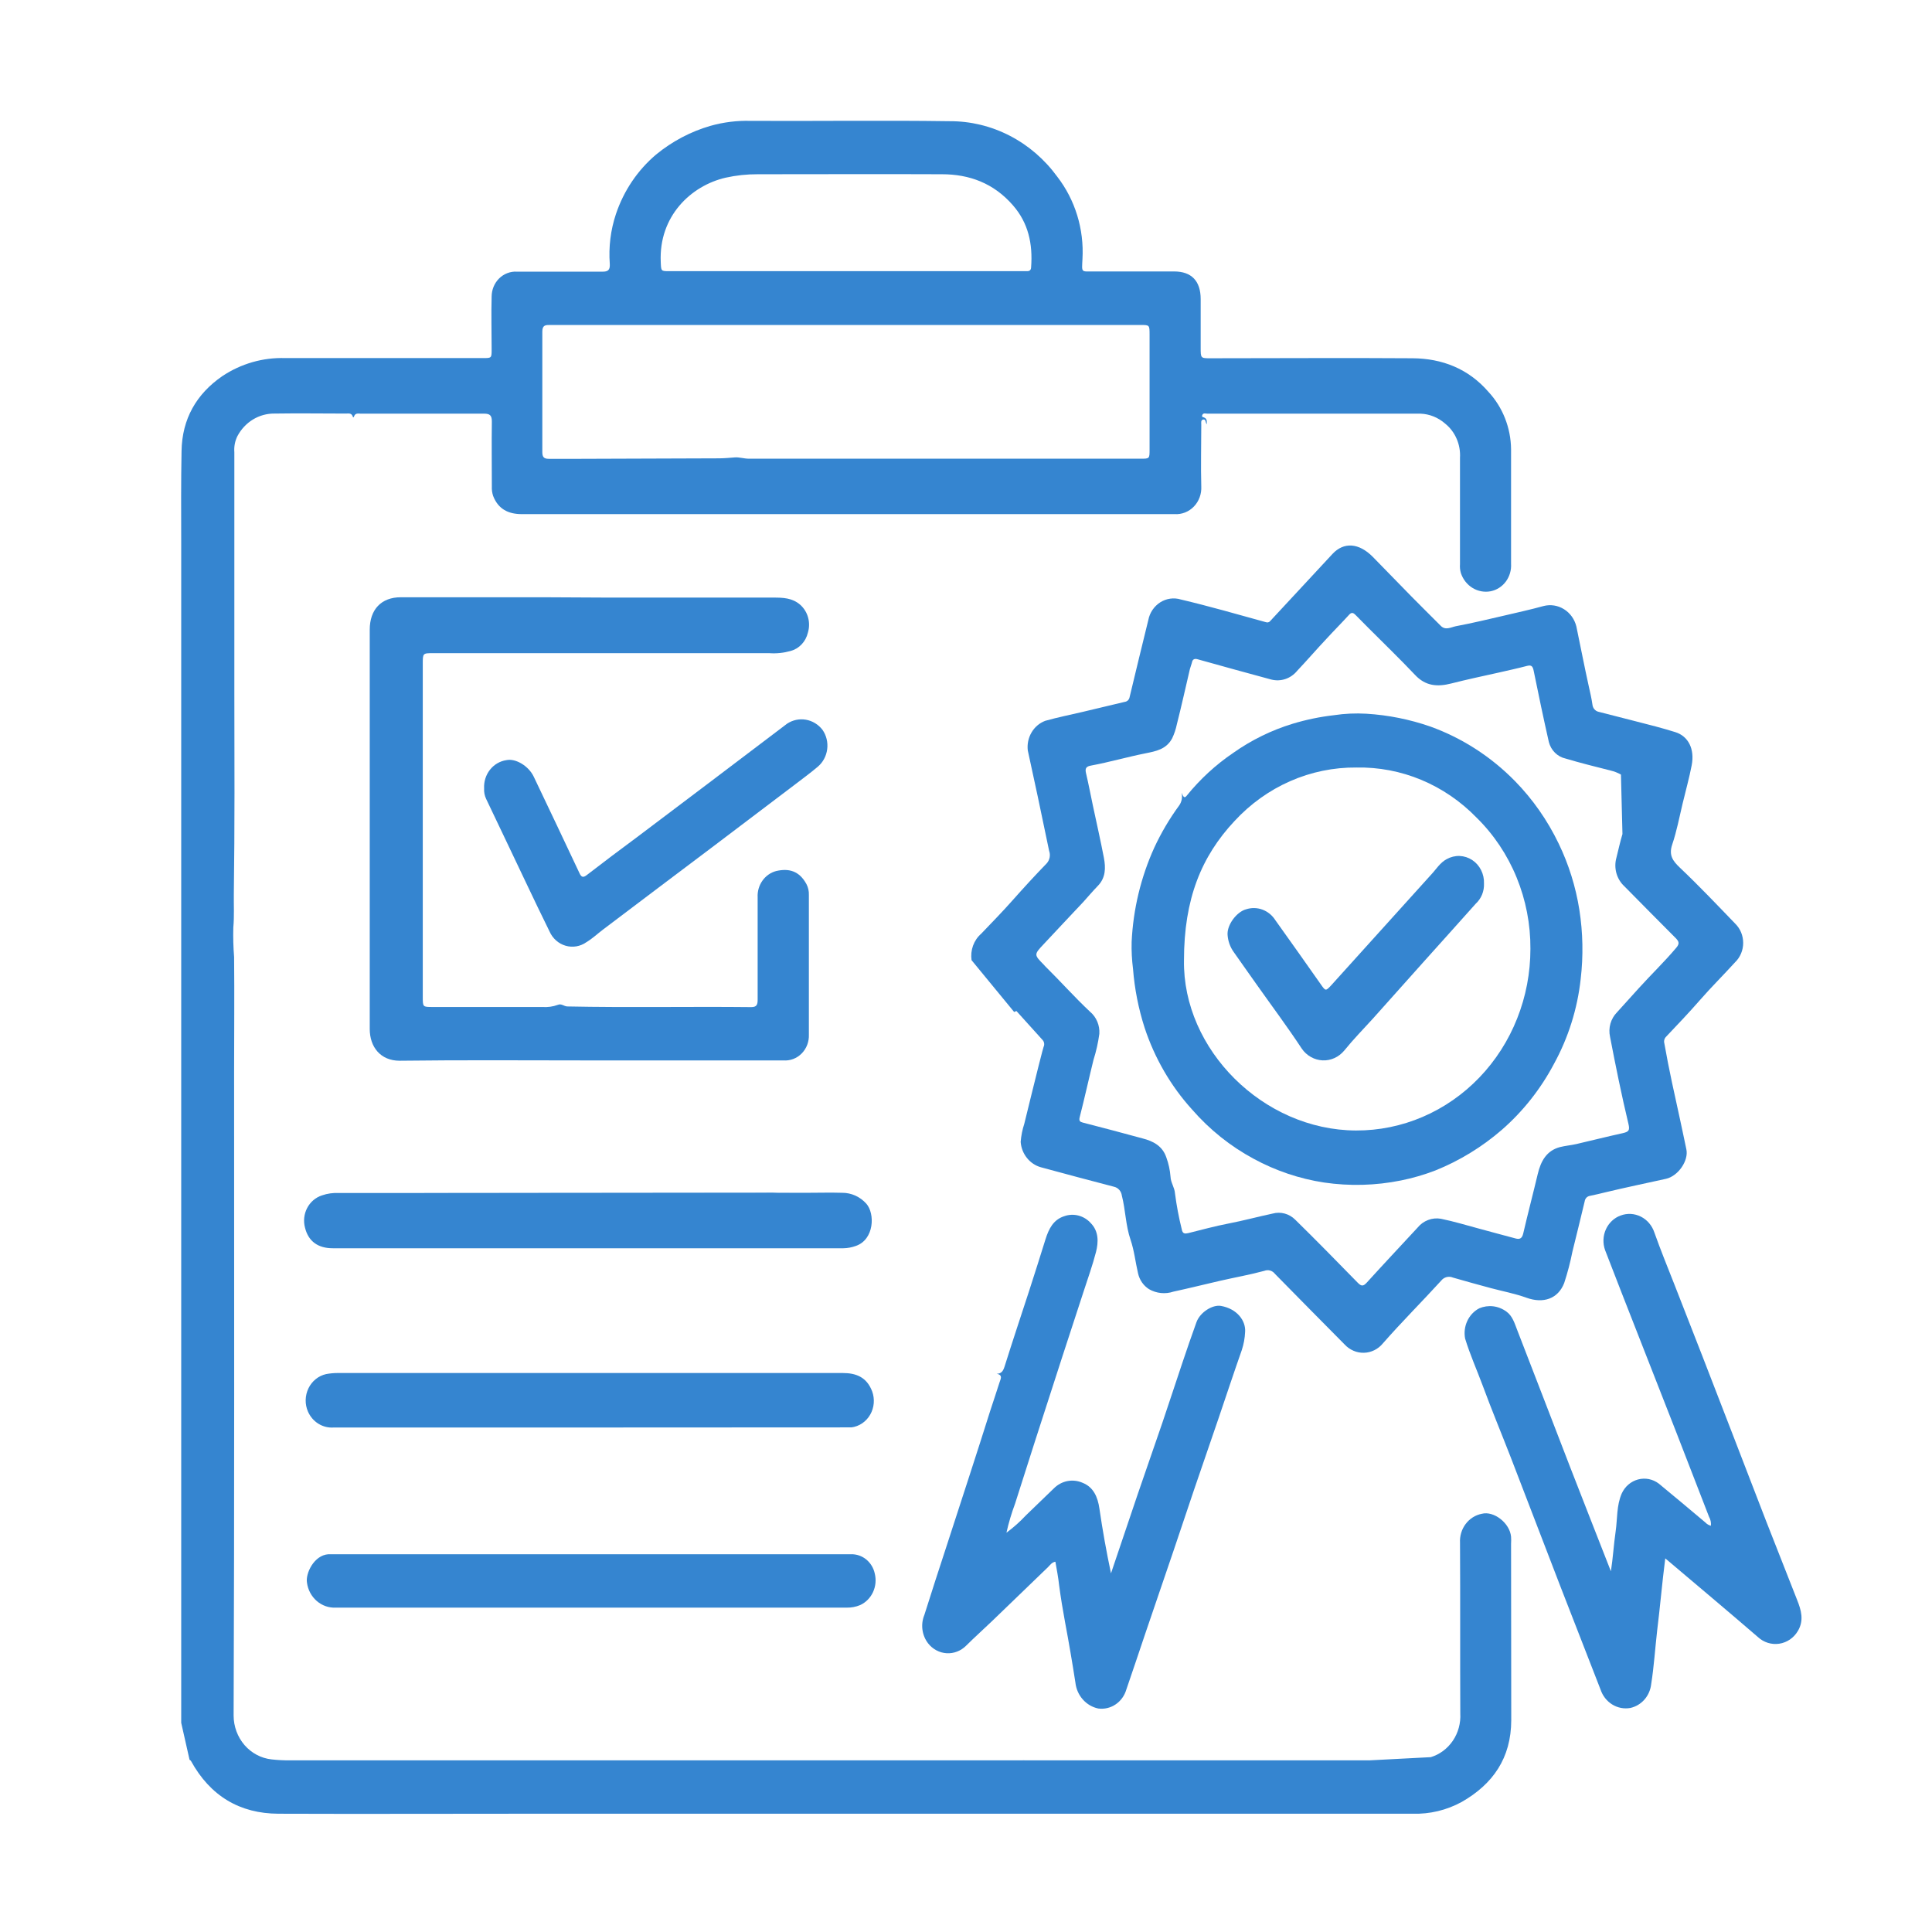
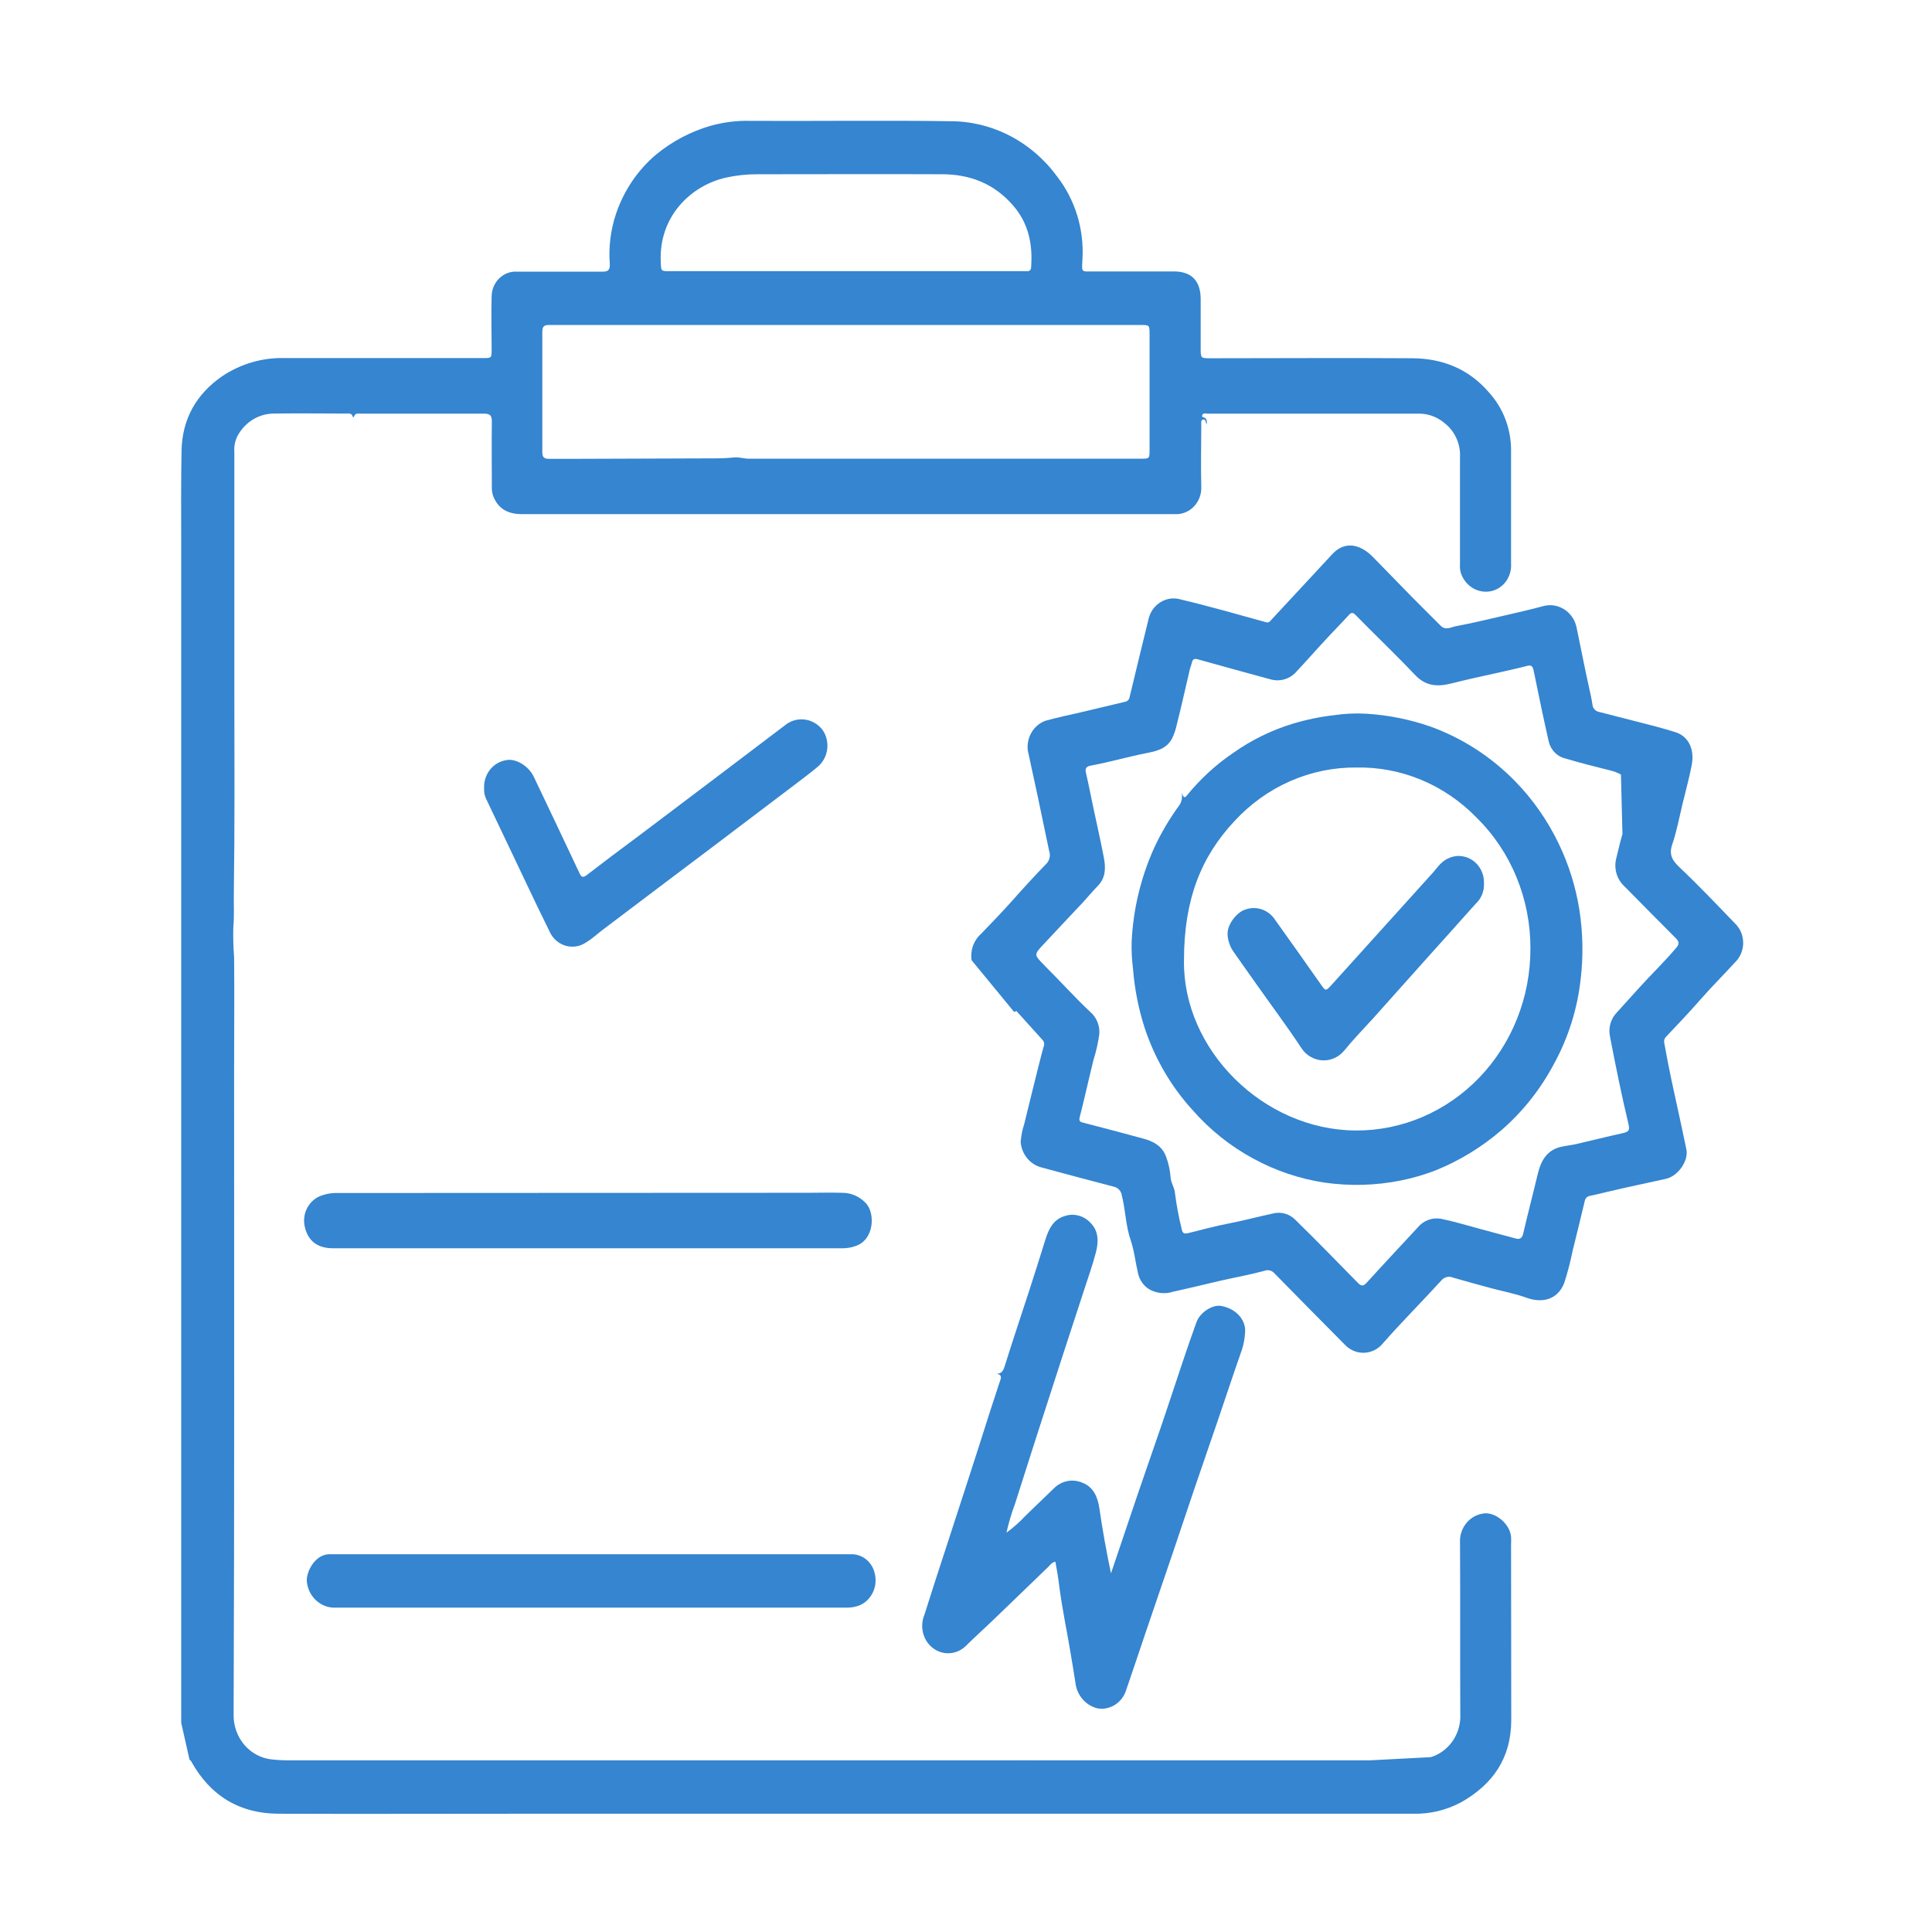
<svg xmlns="http://www.w3.org/2000/svg" width="64" height="64" viewBox="0 0 64 64" fill="none">
  <path d="M33.846 58.314H33.974C33.931 58.311 33.889 58.311 33.846 58.314Z" fill="#3585D0" />
  <path d="M50.056 51.14C50.061 51.062 50.061 50.983 50.056 50.905C50.014 50.454 49.486 50.042 49.087 50.146C48.874 50.187 48.684 50.307 48.551 50.485C48.418 50.662 48.352 50.884 48.365 51.109C48.376 52.993 48.365 54.87 48.374 56.761C48.392 57.083 48.305 57.401 48.128 57.663C47.95 57.926 47.693 58.118 47.397 58.208L45.363 58.314H9.583C9.386 58.315 9.189 58.304 8.993 58.282C8.65 58.244 8.332 58.075 8.1 57.808C7.869 57.54 7.74 57.192 7.739 56.831C7.767 49.727 7.755 42.623 7.755 35.52C7.755 34.246 7.768 32.973 7.755 31.702C7.729 31.377 7.72 31.051 7.729 30.726C7.763 30.353 7.741 29.981 7.746 29.615C7.777 27.389 7.767 25.165 7.763 22.939V14.982C7.748 14.796 7.783 14.61 7.866 14.445C7.987 14.217 8.165 14.027 8.38 13.896C8.596 13.765 8.842 13.697 9.091 13.7C9.881 13.687 10.669 13.7 11.459 13.7C11.543 13.7 11.643 13.673 11.684 13.795C11.697 13.839 11.714 13.834 11.728 13.795C11.769 13.673 11.869 13.703 11.953 13.703C13.313 13.703 14.674 13.703 16.036 13.703C16.23 13.703 16.295 13.762 16.293 13.969C16.283 14.685 16.293 15.401 16.293 16.117C16.288 16.223 16.302 16.329 16.336 16.429C16.507 16.873 16.85 17.029 17.275 17.031H36.257C37.142 17.031 38.026 17.031 38.91 17.031C39.027 17.039 39.145 17.02 39.255 16.977C39.365 16.934 39.465 16.867 39.548 16.781C39.632 16.694 39.697 16.59 39.739 16.476C39.782 16.361 39.8 16.238 39.794 16.116C39.775 15.433 39.794 14.751 39.794 14.069C39.794 14.008 39.774 13.922 39.847 13.9C39.952 13.872 39.924 13.99 39.976 14.056C39.976 13.961 39.986 13.899 39.926 13.852C39.866 13.806 39.796 13.831 39.827 13.75C39.858 13.669 39.935 13.703 39.998 13.703H47.051C47.353 13.713 47.642 13.83 47.873 14.033C48.038 14.166 48.169 14.339 48.254 14.537C48.34 14.735 48.377 14.952 48.364 15.168C48.364 16.343 48.364 17.517 48.364 18.689C48.356 18.789 48.366 18.889 48.394 18.985C48.463 19.192 48.6 19.367 48.781 19.477C48.962 19.587 49.175 19.626 49.381 19.586C49.58 19.546 49.759 19.432 49.883 19.265C50.007 19.097 50.069 18.888 50.056 18.677C50.056 17.412 50.056 16.147 50.056 14.88C50.048 14.17 49.779 13.489 49.306 12.98C48.638 12.208 47.764 11.875 46.796 11.868C44.568 11.852 42.332 11.868 40.101 11.868C39.773 11.868 39.774 11.868 39.774 11.51C39.774 10.976 39.774 10.442 39.774 9.909C39.774 9.309 39.472 8.993 38.895 8.992C38.01 8.992 37.126 8.992 36.242 8.992C35.802 8.992 35.836 9.045 35.858 8.58C35.915 7.592 35.616 6.618 35.02 5.849C34.602 5.276 34.063 4.812 33.445 4.494C32.826 4.175 32.145 4.011 31.456 4.015C29.259 3.983 27.061 4.015 24.862 4.004C24.415 3.991 23.967 4.047 23.534 4.169C22.88 4.358 22.268 4.681 21.733 5.12C21.124 5.635 20.663 6.317 20.404 7.09C20.227 7.62 20.158 8.183 20.2 8.743C20.21 8.938 20.148 9.001 19.958 8.999C19.012 8.999 18.073 8.999 17.122 8.999C17.015 8.992 16.908 9.009 16.807 9.048C16.706 9.086 16.613 9.146 16.535 9.223C16.457 9.3 16.394 9.393 16.352 9.496C16.309 9.599 16.287 9.71 16.286 9.823C16.269 10.405 16.286 10.987 16.286 11.57C16.286 11.862 16.286 11.862 16 11.862H9.448C8.711 11.838 7.985 12.046 7.364 12.46C6.507 13.05 6.032 13.875 6.014 14.941C5.995 15.953 6 16.965 6.003 17.975C6.003 18.358 6.003 18.739 6.003 19.123C6.003 19.191 6.003 19.246 6.003 19.289V21.363C6.003 21.415 6.003 21.478 6.003 21.556V56.837C6.003 56.915 6.003 56.994 6.003 57.071L6.279 58.294C6.305 58.314 6.319 58.319 6.324 58.33C6.966 59.5 7.946 60.076 9.221 60.082C11.889 60.092 14.556 60.082 17.222 60.082C27.081 60.082 36.94 60.082 46.797 60.082C47.362 60.099 47.922 59.965 48.423 59.691C49.452 59.102 50.06 58.239 50.062 56.982C50.06 55.037 50.056 53.088 50.056 51.14ZM24.037 5.886C24.387 5.808 24.745 5.77 25.104 5.772C27.138 5.772 29.17 5.763 31.204 5.772C32.112 5.772 32.918 6.069 33.552 6.798C34.066 7.383 34.215 8.082 34.157 8.85C34.157 8.934 34.115 8.983 34.03 8.983H22.176C21.891 8.983 21.901 8.983 21.888 8.676C21.821 7.161 22.89 6.151 24.037 5.886ZM18.224 10.765H37.777C38.079 10.765 38.081 10.765 38.081 11.082V14.884C38.081 15.195 38.081 15.195 37.789 15.195C33.463 15.195 29.136 15.195 24.808 15.195C24.655 15.195 24.477 15.14 24.345 15.152C24.174 15.166 24.002 15.181 23.831 15.183C22.281 15.19 20.729 15.195 19.177 15.199C18.845 15.199 18.51 15.199 18.178 15.199C18.017 15.199 17.965 15.14 17.965 14.975C17.965 13.644 17.965 12.316 17.965 10.985C17.964 10.765 18.077 10.765 18.224 10.765Z" fill="#3585D0" />
  <path d="M57.481 30.597C56.878 29.972 56.282 29.343 55.651 28.745C55.416 28.521 55.274 28.335 55.394 27.977C55.542 27.54 55.629 27.081 55.737 26.626C55.845 26.171 55.958 25.777 56.04 25.348C56.143 24.81 55.927 24.386 55.495 24.252C55.063 24.117 54.621 24.004 54.181 23.893C53.775 23.786 53.365 23.687 52.958 23.58C52.904 23.569 52.855 23.539 52.818 23.497C52.781 23.454 52.758 23.401 52.752 23.344C52.723 23.139 52.677 22.942 52.632 22.742C52.485 22.081 52.358 21.415 52.219 20.752C52.16 20.513 52.013 20.307 51.81 20.181C51.607 20.054 51.364 20.016 51.134 20.075C50.709 20.192 50.278 20.287 49.851 20.387C49.309 20.512 48.768 20.643 48.223 20.745C48.062 20.779 47.88 20.892 47.723 20.727C47.401 20.403 47.073 20.082 46.753 19.756C46.325 19.32 45.896 18.877 45.473 18.444C45.014 17.982 44.517 17.948 44.143 18.347C43.458 19.084 42.772 19.822 42.087 20.562C42.069 20.587 42.044 20.605 42.016 20.613C41.987 20.622 41.957 20.62 41.929 20.609C40.994 20.351 40.06 20.082 39.116 19.859C39.002 19.824 38.883 19.815 38.766 19.831C38.649 19.847 38.537 19.889 38.436 19.952C38.335 20.016 38.248 20.101 38.179 20.202C38.111 20.302 38.063 20.416 38.04 20.537C37.832 21.388 37.623 22.237 37.421 23.087C37.415 23.129 37.395 23.168 37.367 23.197C37.337 23.226 37.3 23.245 37.26 23.25L35.857 23.584C35.447 23.68 35.034 23.763 34.628 23.877C34.438 23.947 34.277 24.083 34.172 24.262C34.066 24.441 34.022 24.652 34.047 24.86C34.157 25.371 34.27 25.881 34.378 26.392C34.505 26.989 34.63 27.586 34.753 28.183C34.778 28.253 34.785 28.328 34.771 28.402C34.757 28.475 34.724 28.543 34.676 28.598C34.284 29.001 33.905 29.416 33.531 29.837C33.199 30.213 32.846 30.57 32.503 30.931C32.382 31.036 32.289 31.172 32.233 31.326C32.178 31.479 32.161 31.645 32.184 31.807L33.595 33.523L33.67 33.491C33.958 33.811 34.246 34.132 34.535 34.449C34.563 34.479 34.582 34.517 34.588 34.559C34.594 34.6 34.588 34.642 34.57 34.68C34.506 34.897 34.457 35.117 34.398 35.335C34.242 35.966 34.085 36.589 33.931 37.227C33.867 37.421 33.827 37.622 33.811 37.826C33.825 38.022 33.898 38.209 34.019 38.359C34.139 38.51 34.302 38.618 34.484 38.668C35.291 38.885 36.096 39.105 36.905 39.313C36.971 39.328 37.031 39.364 37.077 39.416C37.123 39.468 37.153 39.533 37.162 39.603C37.286 40.087 37.287 40.592 37.452 41.072C37.574 41.43 37.613 41.815 37.7 42.185C37.725 42.293 37.769 42.394 37.831 42.483C37.893 42.572 37.972 42.648 38.062 42.705C38.184 42.775 38.319 42.819 38.458 42.833C38.597 42.847 38.738 42.832 38.871 42.787C39.385 42.676 39.899 42.547 40.413 42.429C40.927 42.311 41.398 42.23 41.883 42.098C41.944 42.074 42.011 42.07 42.074 42.088C42.137 42.106 42.193 42.145 42.234 42.198C43.002 42.981 43.772 43.761 44.544 44.539C44.627 44.629 44.727 44.699 44.838 44.746C44.948 44.794 45.067 44.816 45.187 44.812C45.306 44.809 45.423 44.779 45.531 44.725C45.639 44.671 45.734 44.594 45.812 44.499C46.439 43.783 47.104 43.122 47.742 42.422C47.788 42.364 47.851 42.323 47.921 42.305C47.992 42.287 48.065 42.293 48.132 42.322C48.549 42.445 48.97 42.556 49.388 42.671C49.781 42.776 50.182 42.85 50.566 42.989C51.127 43.192 51.614 43.023 51.816 42.502C51.928 42.161 52.019 41.813 52.089 41.46C52.226 40.905 52.363 40.35 52.495 39.795C52.501 39.749 52.522 39.708 52.552 39.675C52.583 39.643 52.623 39.622 52.666 39.615C52.838 39.581 53.023 39.535 53.201 39.492C53.861 39.334 54.526 39.196 55.187 39.05C55.595 38.958 55.946 38.444 55.862 38.068C55.794 37.751 55.73 37.432 55.66 37.115C55.475 36.268 55.283 35.421 55.134 34.565C55.123 34.526 55.122 34.483 55.133 34.444C55.144 34.404 55.165 34.368 55.194 34.34C55.572 33.942 55.951 33.544 56.313 33.129C56.674 32.714 57.092 32.3 57.478 31.875C57.562 31.794 57.629 31.695 57.675 31.585C57.721 31.475 57.745 31.357 57.745 31.237C57.745 31.117 57.722 30.998 57.677 30.888C57.631 30.778 57.565 30.679 57.481 30.597ZM55.524 31.401C55.132 31.865 54.697 32.282 54.291 32.731L53.564 33.535C53.462 33.639 53.388 33.767 53.347 33.91C53.307 34.052 53.303 34.202 53.335 34.347C53.52 35.31 53.715 36.272 53.943 37.225C53.996 37.447 53.958 37.492 53.744 37.54C53.23 37.653 52.728 37.78 52.219 37.898C52.048 37.937 51.856 37.954 51.678 37.998C51.234 38.115 51.042 38.459 50.939 38.894C50.783 39.553 50.61 40.206 50.458 40.864C50.42 41.025 50.343 41.062 50.211 41.027C49.805 40.921 49.4 40.808 48.992 40.699C48.585 40.59 48.156 40.459 47.731 40.373C47.589 40.348 47.443 40.362 47.308 40.414C47.173 40.465 47.052 40.552 46.959 40.667C46.397 41.274 45.831 41.876 45.276 42.488C45.158 42.617 45.094 42.612 44.973 42.488C44.287 41.786 43.602 41.086 42.906 40.404C42.808 40.306 42.688 40.236 42.558 40.201C42.427 40.165 42.29 40.165 42.159 40.201C41.667 40.305 41.182 40.438 40.69 40.532C40.245 40.618 39.806 40.738 39.364 40.848C39.249 40.874 39.174 40.874 39.147 40.721C39.05 40.332 38.976 39.938 38.924 39.54C38.91 39.331 38.783 39.182 38.775 38.98C38.758 38.761 38.711 38.545 38.636 38.34C38.507 37.961 38.204 37.803 37.851 37.712C37.188 37.533 36.527 37.354 35.863 37.185C35.778 37.162 35.735 37.133 35.767 37.006C35.928 36.378 36.067 35.742 36.223 35.111C36.312 34.83 36.377 34.541 36.417 34.248C36.426 34.109 36.403 33.969 36.349 33.842C36.295 33.714 36.213 33.601 36.108 33.514C35.594 33.032 35.123 32.5 34.619 32.004L34.578 31.958C34.251 31.626 34.246 31.623 34.578 31.272C35.012 30.803 35.454 30.34 35.889 29.875C36.05 29.696 36.201 29.517 36.365 29.348C36.629 29.08 36.631 28.75 36.568 28.415C36.456 27.833 36.324 27.255 36.201 26.675C36.126 26.317 36.057 25.958 35.973 25.6C35.935 25.437 36.001 25.385 36.145 25.36C36.751 25.247 37.344 25.075 37.95 24.954C38.283 24.887 38.636 24.825 38.83 24.457C38.899 24.311 38.951 24.157 38.984 23.997C39.138 23.39 39.273 22.776 39.417 22.163C39.438 22.083 39.472 22.004 39.491 21.922C39.51 21.839 39.578 21.812 39.662 21.836C40.48 22.063 41.295 22.292 42.114 22.511C42.269 22.55 42.431 22.544 42.582 22.493C42.733 22.442 42.868 22.347 42.971 22.221C43.3 21.873 43.617 21.504 43.943 21.159C44.191 20.888 44.457 20.622 44.697 20.358C44.777 20.272 44.837 20.303 44.904 20.371L45.329 20.8C45.843 21.316 46.367 21.82 46.871 22.353C47.224 22.733 47.62 22.756 48.071 22.642C48.585 22.511 49.112 22.398 49.633 22.283C49.95 22.21 50.269 22.142 50.584 22.059C50.739 22.018 50.778 22.077 50.809 22.239C50.967 23.019 51.131 23.8 51.307 24.578C51.342 24.713 51.411 24.837 51.508 24.933C51.605 25.03 51.726 25.098 51.858 25.127C52.351 25.274 52.853 25.399 53.353 25.525C53.473 25.553 53.588 25.598 53.696 25.659L53.746 27.629C53.669 27.885 53.612 28.148 53.547 28.408C53.499 28.576 53.499 28.755 53.545 28.924C53.592 29.092 53.683 29.243 53.809 29.359C54.38 29.939 54.952 30.516 55.523 31.089C55.619 31.195 55.643 31.263 55.524 31.401Z" fill="#3585D0" />
-   <path d="M20.15 19.796C21.973 19.796 23.796 19.796 25.619 19.796C25.936 19.796 26.241 19.805 26.503 20.029C26.63 20.14 26.722 20.287 26.768 20.452C26.814 20.618 26.812 20.794 26.762 20.958C26.728 21.104 26.657 21.237 26.556 21.344C26.456 21.451 26.329 21.527 26.19 21.564C25.961 21.629 25.723 21.654 25.485 21.637H14.348C14.005 21.637 14.005 21.637 14.005 21.995V33.023C14.005 33.358 14.005 33.358 14.332 33.358H17.965C18.139 33.371 18.314 33.347 18.479 33.287C18.594 33.235 18.684 33.337 18.793 33.34C20.823 33.382 22.855 33.34 24.887 33.362C25.069 33.362 25.098 33.276 25.098 33.115C25.098 31.985 25.098 30.855 25.098 29.723C25.088 29.526 25.144 29.332 25.256 29.174C25.368 29.015 25.529 28.902 25.712 28.854C26.125 28.759 26.476 28.842 26.718 29.293C26.772 29.4 26.799 29.521 26.795 29.642C26.795 31.185 26.795 32.727 26.795 34.27C26.8 34.386 26.781 34.501 26.741 34.609C26.7 34.717 26.638 34.815 26.558 34.896C26.479 34.977 26.384 35.04 26.279 35.08C26.175 35.119 26.064 35.136 25.953 35.128H19.545C17.442 35.128 15.34 35.111 13.237 35.138C12.607 35.138 12.248 34.685 12.248 34.085C12.248 31.484 12.248 28.881 12.248 26.277C12.248 24.472 12.248 22.666 12.248 20.86C12.248 20.19 12.631 19.785 13.277 19.785C14.855 19.785 16.433 19.785 18.013 19.785L20.15 19.796Z" fill="#3585D0" />
-   <path d="M55.164 51.623C55.058 52.445 54.993 53.235 54.895 54.019C54.827 54.609 54.791 55.201 54.698 55.787C54.677 55.979 54.599 56.158 54.474 56.301C54.349 56.443 54.185 56.54 54.004 56.579C53.797 56.615 53.585 56.574 53.405 56.462C53.225 56.35 53.089 56.175 53.02 55.968C52.577 54.827 52.129 53.686 51.687 52.544C51.136 51.111 50.591 49.691 50.041 48.265C49.736 47.479 49.41 46.698 49.119 45.907C48.925 45.384 48.697 44.877 48.534 44.343C48.496 44.146 48.521 43.941 48.605 43.76C48.689 43.578 48.828 43.431 49 43.34C49.146 43.278 49.305 43.255 49.461 43.273C49.618 43.291 49.767 43.35 49.897 43.444C50.107 43.593 50.174 43.842 50.263 44.068C50.851 45.577 51.427 47.09 52.013 48.6C52.458 49.748 52.911 50.894 53.363 52.051C53.432 51.611 53.456 51.172 53.519 50.74C53.582 50.309 53.546 49.875 53.723 49.472C53.775 49.359 53.85 49.258 53.943 49.178C54.036 49.098 54.145 49.041 54.262 49.009C54.379 48.978 54.501 48.974 54.62 48.997C54.738 49.021 54.85 49.071 54.948 49.145C55.462 49.566 55.976 50.001 56.49 50.432C56.541 50.486 56.605 50.524 56.675 50.543C56.687 50.44 56.665 50.335 56.614 50.246C56.255 49.32 55.896 48.394 55.538 47.47C55.124 46.414 54.711 45.358 54.297 44.302C53.92 43.339 53.54 42.375 53.169 41.408C53.13 41.298 53.113 41.181 53.117 41.063C53.122 40.946 53.149 40.83 53.197 40.724C53.245 40.618 53.313 40.522 53.396 40.444C53.48 40.365 53.577 40.304 53.684 40.266C53.792 40.225 53.908 40.207 54.023 40.213C54.138 40.22 54.251 40.25 54.355 40.302C54.46 40.355 54.553 40.428 54.629 40.518C54.706 40.608 54.765 40.714 54.803 40.828C55.01 41.412 55.245 41.985 55.471 42.561C55.777 43.349 56.085 44.137 56.394 44.924C56.737 45.811 57.08 46.697 57.422 47.581C57.784 48.514 58.14 49.449 58.502 50.38C58.845 51.252 59.187 52.127 59.53 52.995C59.669 53.341 59.765 53.677 59.557 54.028C59.49 54.141 59.4 54.238 59.293 54.311C59.187 54.383 59.066 54.431 58.94 54.45C58.814 54.469 58.685 54.459 58.563 54.421C58.441 54.383 58.328 54.317 58.233 54.229C57.225 53.36 56.206 52.504 55.164 51.623Z" fill="#3585D0" />
  <path d="M34.961 51.734C34.841 51.754 34.789 51.842 34.717 51.913C34.099 52.508 33.48 53.106 32.86 53.704C32.575 53.977 32.279 54.242 32.003 54.516C31.918 54.602 31.816 54.668 31.705 54.711C31.594 54.754 31.475 54.773 31.357 54.765C31.238 54.758 31.123 54.725 31.017 54.668C30.912 54.612 30.818 54.533 30.744 54.437C30.643 54.306 30.578 54.149 30.557 53.983C30.535 53.816 30.558 53.647 30.622 53.493C30.855 52.746 31.1 52.003 31.342 51.26C31.602 50.456 31.866 49.648 32.126 48.847C32.355 48.142 32.581 47.437 32.803 46.733C32.904 46.417 33.014 46.104 33.112 45.789C33.144 45.685 33.233 45.547 33.014 45.508C33.175 45.508 33.232 45.411 33.278 45.267C33.542 44.426 33.821 43.591 34.092 42.76C34.276 42.191 34.457 41.62 34.635 41.048C34.743 40.706 34.894 40.404 35.252 40.289C35.404 40.234 35.569 40.227 35.725 40.267C35.882 40.308 36.024 40.395 36.134 40.518C36.398 40.79 36.391 41.141 36.306 41.476C36.193 41.913 36.04 42.339 35.901 42.767C35.668 43.484 35.432 44.2 35.199 44.916C34.893 45.862 34.587 46.808 34.282 47.753C34.062 48.437 33.843 49.123 33.626 49.809C33.509 50.123 33.413 50.445 33.34 50.773C33.572 50.602 33.789 50.408 33.987 50.196C34.298 49.899 34.607 49.6 34.914 49.301C35.039 49.177 35.195 49.094 35.364 49.062C35.533 49.03 35.707 49.051 35.865 49.121C36.218 49.261 36.364 49.585 36.419 49.97C36.523 50.687 36.651 51.403 36.803 52.119C37.096 51.251 37.389 50.383 37.682 49.516C37.952 48.722 38.232 47.932 38.502 47.139C38.727 46.478 38.941 45.816 39.164 45.155C39.318 44.7 39.471 44.247 39.635 43.797C39.755 43.471 40.163 43.212 40.446 43.26C40.99 43.358 41.272 43.758 41.246 44.121C41.237 44.326 41.2 44.529 41.136 44.723C40.872 45.474 40.622 46.229 40.367 46.981C40.098 47.776 39.82 48.566 39.551 49.36C39.327 50.02 39.107 50.685 38.883 51.346C38.571 52.266 38.254 53.185 37.942 54.105C37.731 54.725 37.527 55.348 37.312 55.966C37.253 56.169 37.128 56.344 36.958 56.459C36.788 56.575 36.584 56.623 36.383 56.597C36.185 56.556 36.005 56.451 35.869 56.296C35.732 56.142 35.647 55.946 35.624 55.737C35.521 55.069 35.406 54.401 35.281 53.735C35.207 53.332 35.139 52.927 35.086 52.521C35.056 52.248 35.008 52.001 34.961 51.734Z" fill="#3585D0" />
  <path d="M26.714 39.513C27.108 39.513 27.504 39.501 27.898 39.513C28.047 39.512 28.195 39.544 28.333 39.605C28.47 39.667 28.594 39.758 28.696 39.871C28.991 40.201 28.962 41.059 28.354 41.272C28.22 41.321 28.08 41.348 27.939 41.35H11.023C10.541 41.35 10.219 41.128 10.105 40.674C10.045 40.453 10.07 40.218 10.175 40.017C10.28 39.816 10.456 39.666 10.665 39.599C10.845 39.536 11.035 39.51 11.225 39.52L26.714 39.513Z" fill="#3585D0" />
-   <path d="M13.262 39.512C13.33 39.512 13.397 39.512 13.466 39.512C17.506 39.512 21.547 39.512 25.587 39.512C25.782 39.528 25.979 39.532 26.175 39.525L13.262 39.512Z" fill="#3585D0" />
  <path d="M26.97 51.486C27.378 51.486 27.787 51.486 28.195 51.486C28.376 51.482 28.553 51.543 28.696 51.66C28.839 51.777 28.939 51.942 28.978 52.127C29.029 52.332 29.008 52.55 28.92 52.74C28.832 52.931 28.682 53.083 28.497 53.169C28.352 53.23 28.197 53.259 28.041 53.255H19.571C16.755 53.255 13.938 53.255 11.121 53.255C10.893 53.266 10.668 53.187 10.492 53.034C10.316 52.881 10.2 52.665 10.169 52.428C10.116 52.127 10.398 51.52 10.878 51.486C10.919 51.486 10.96 51.486 11 51.486H26.97Z" fill="#3585D0" />
-   <path d="M19.525 47.288C16.702 47.288 13.88 47.288 11.059 47.288C10.881 47.302 10.704 47.259 10.551 47.165C10.398 47.071 10.276 46.93 10.202 46.761C10.149 46.64 10.123 46.507 10.126 46.374C10.129 46.241 10.16 46.109 10.218 45.99C10.275 45.871 10.358 45.767 10.459 45.685C10.559 45.604 10.677 45.547 10.801 45.519C10.928 45.495 11.057 45.483 11.185 45.483H27.918C28.363 45.483 28.713 45.622 28.891 46.09C28.937 46.215 28.955 46.35 28.944 46.483C28.933 46.617 28.893 46.746 28.827 46.861C28.761 46.977 28.67 47.074 28.563 47.148C28.455 47.221 28.333 47.268 28.206 47.284C28.118 47.284 28.034 47.284 27.94 47.284L19.525 47.288Z" fill="#3585D0" />
  <path d="M16.037 26.118C16.025 25.894 16.094 25.673 16.23 25.5C16.366 25.326 16.56 25.213 16.772 25.181C17.082 25.113 17.514 25.375 17.682 25.731C18.196 26.805 18.697 27.866 19.2 28.933C19.26 29.06 19.319 29.078 19.432 28.992C19.983 28.566 20.539 28.148 21.094 27.738L23.585 25.858C24.415 25.231 25.239 24.604 26.072 23.974C26.257 23.851 26.479 23.804 26.695 23.841C26.911 23.878 27.107 23.997 27.245 24.175C27.375 24.36 27.431 24.591 27.402 24.818C27.373 25.046 27.262 25.253 27.091 25.398C26.855 25.598 26.606 25.781 26.36 25.969C25.467 26.646 24.573 27.323 23.678 28C22.442 28.933 21.202 29.862 19.968 30.799C19.786 30.937 19.625 31.091 19.425 31.211C19.325 31.282 19.211 31.329 19.092 31.349C18.973 31.369 18.851 31.362 18.735 31.328C18.618 31.294 18.51 31.234 18.419 31.152C18.327 31.07 18.253 30.968 18.203 30.853C17.936 30.316 17.677 29.767 17.417 29.223C16.978 28.304 16.544 27.382 16.104 26.465C16.053 26.357 16.03 26.238 16.037 26.118Z" fill="#3585D0" />
  <path d="M52.318 30.135C52.197 29.373 51.966 28.634 51.633 27.945C51.263 27.176 50.775 26.476 50.186 25.875C49.392 25.065 48.435 24.448 47.386 24.069C46.7 23.83 45.986 23.687 45.263 23.643C44.904 23.622 44.545 23.638 44.189 23.692C43.725 23.745 43.266 23.84 42.818 23.976C42.12 24.189 41.458 24.513 40.856 24.938C40.278 25.329 39.759 25.806 39.314 26.355C39.239 26.455 39.201 26.408 39.143 26.263C39.159 26.336 39.16 26.411 39.146 26.484C39.131 26.557 39.102 26.626 39.059 26.686C38.741 27.12 38.466 27.586 38.238 28.077C37.793 29.057 37.538 30.119 37.487 31.202C37.479 31.502 37.495 31.801 37.533 32.098C37.585 32.761 37.714 33.416 37.917 34.046C38.25 35.056 38.786 35.979 39.489 36.754C40.07 37.421 40.76 37.973 41.528 38.386C42.257 38.782 43.045 39.048 43.858 39.172C44.707 39.297 45.57 39.274 46.411 39.104C46.797 39.026 47.177 38.916 47.546 38.774C48.345 38.453 49.09 37.998 49.749 37.428C50.45 36.817 51.035 36.077 51.477 35.243C51.951 34.379 52.253 33.424 52.362 32.434C52.452 31.67 52.437 30.895 52.318 30.135ZM44.919 37.449C41.843 37.438 39.173 34.763 39.221 31.808C39.221 29.782 39.795 28.371 40.897 27.196C41.42 26.63 42.047 26.18 42.741 25.876C43.435 25.571 44.181 25.418 44.934 25.425C45.67 25.411 46.401 25.55 47.084 25.835C47.767 26.12 48.389 26.545 48.913 27.085C49.481 27.642 49.932 28.316 50.239 29.065C50.546 29.813 50.702 30.619 50.697 31.433C50.697 32.225 50.548 33.01 50.257 33.741C49.967 34.473 49.541 35.137 49.004 35.696C48.467 36.255 47.83 36.697 47.129 36.998C46.428 37.299 45.677 37.452 44.919 37.449Z" fill="#3585D0" />
  <path d="M45.477 33.745C45.16 34.094 44.827 34.433 44.531 34.8C44.442 34.907 44.332 34.992 44.208 35.049C44.083 35.106 43.949 35.132 43.813 35.126C43.678 35.12 43.545 35.082 43.426 35.015C43.306 34.948 43.203 34.854 43.124 34.739C42.653 34.023 42.137 33.333 41.642 32.633C41.383 32.275 41.127 31.898 40.869 31.538C40.75 31.373 40.679 31.175 40.665 30.969C40.641 30.636 40.967 30.206 41.277 30.122C41.454 30.064 41.644 30.067 41.819 30.132C41.994 30.197 42.144 30.319 42.246 30.48C42.761 31.197 43.256 31.902 43.76 32.617C43.912 32.833 43.917 32.835 44.102 32.635C45.202 31.417 46.302 30.199 47.401 28.981C47.572 28.802 47.701 28.576 47.927 28.458C48.057 28.386 48.204 28.35 48.351 28.355C48.499 28.361 48.643 28.407 48.768 28.489C48.893 28.571 48.995 28.687 49.063 28.823C49.132 28.96 49.165 29.113 49.159 29.268C49.164 29.393 49.143 29.518 49.096 29.633C49.049 29.748 48.978 29.851 48.888 29.934C48.318 30.57 47.749 31.209 47.175 31.845L45.477 33.745Z" fill="#3585D0" />
</svg>